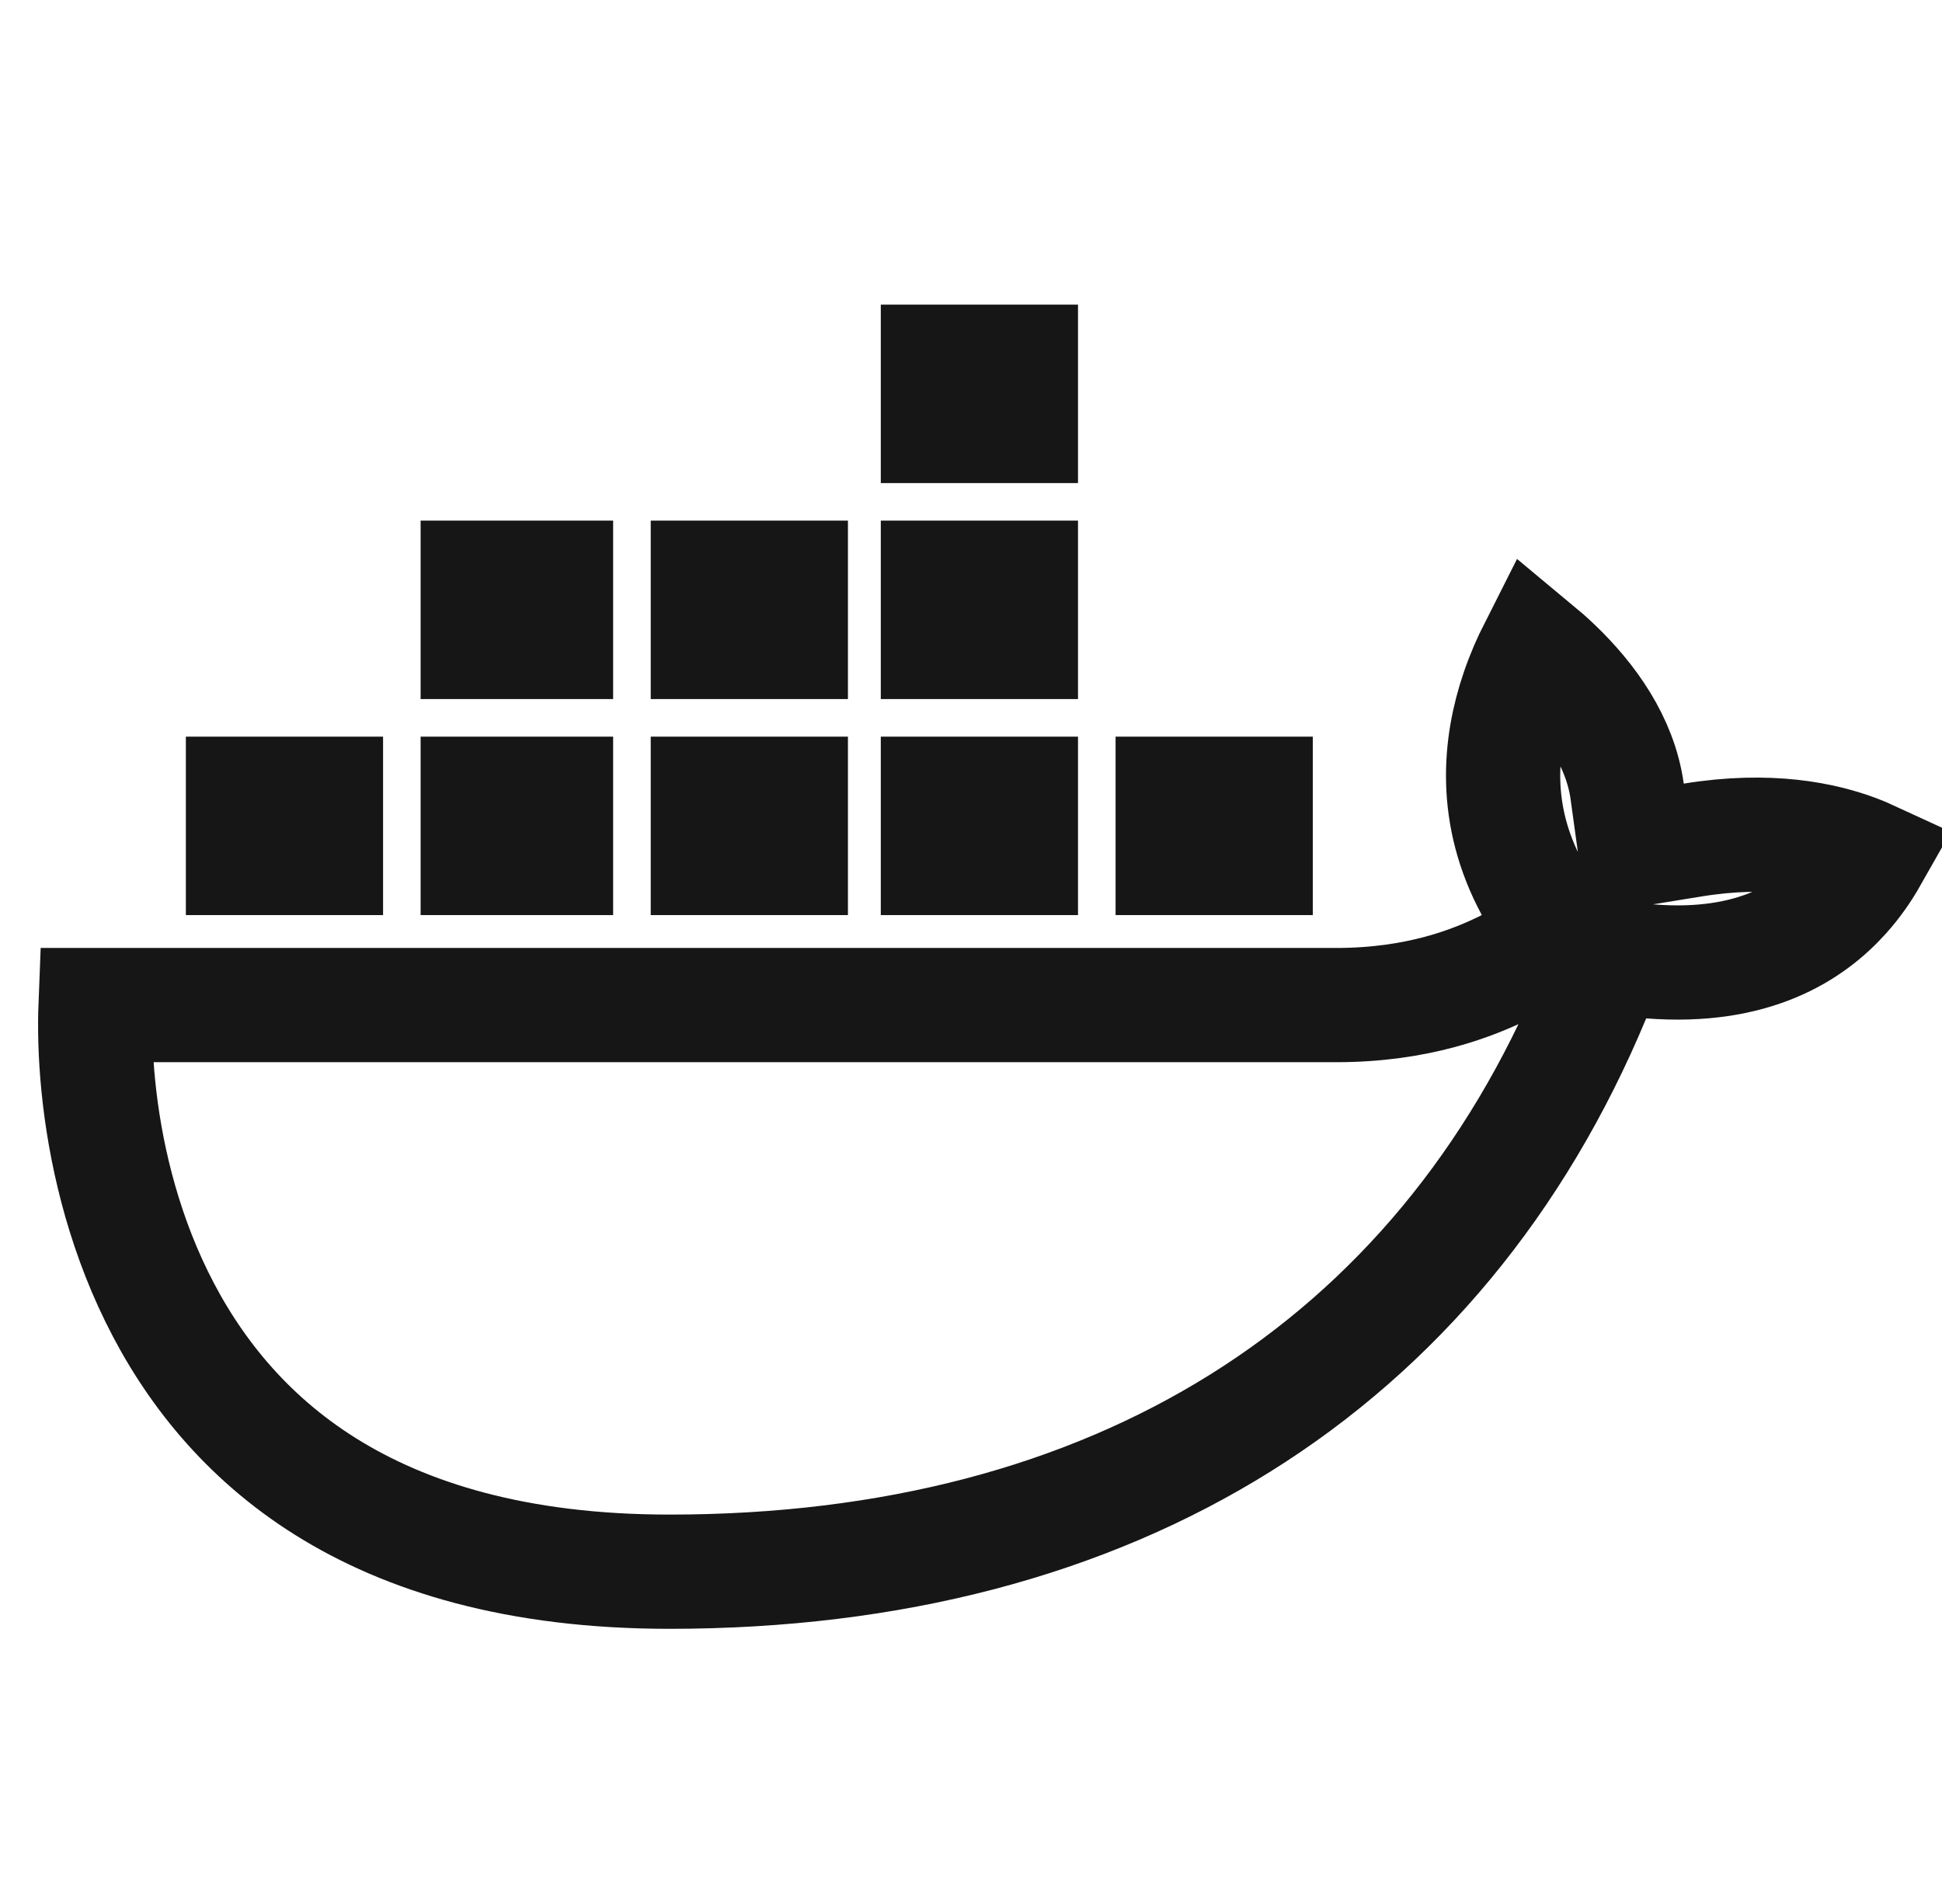
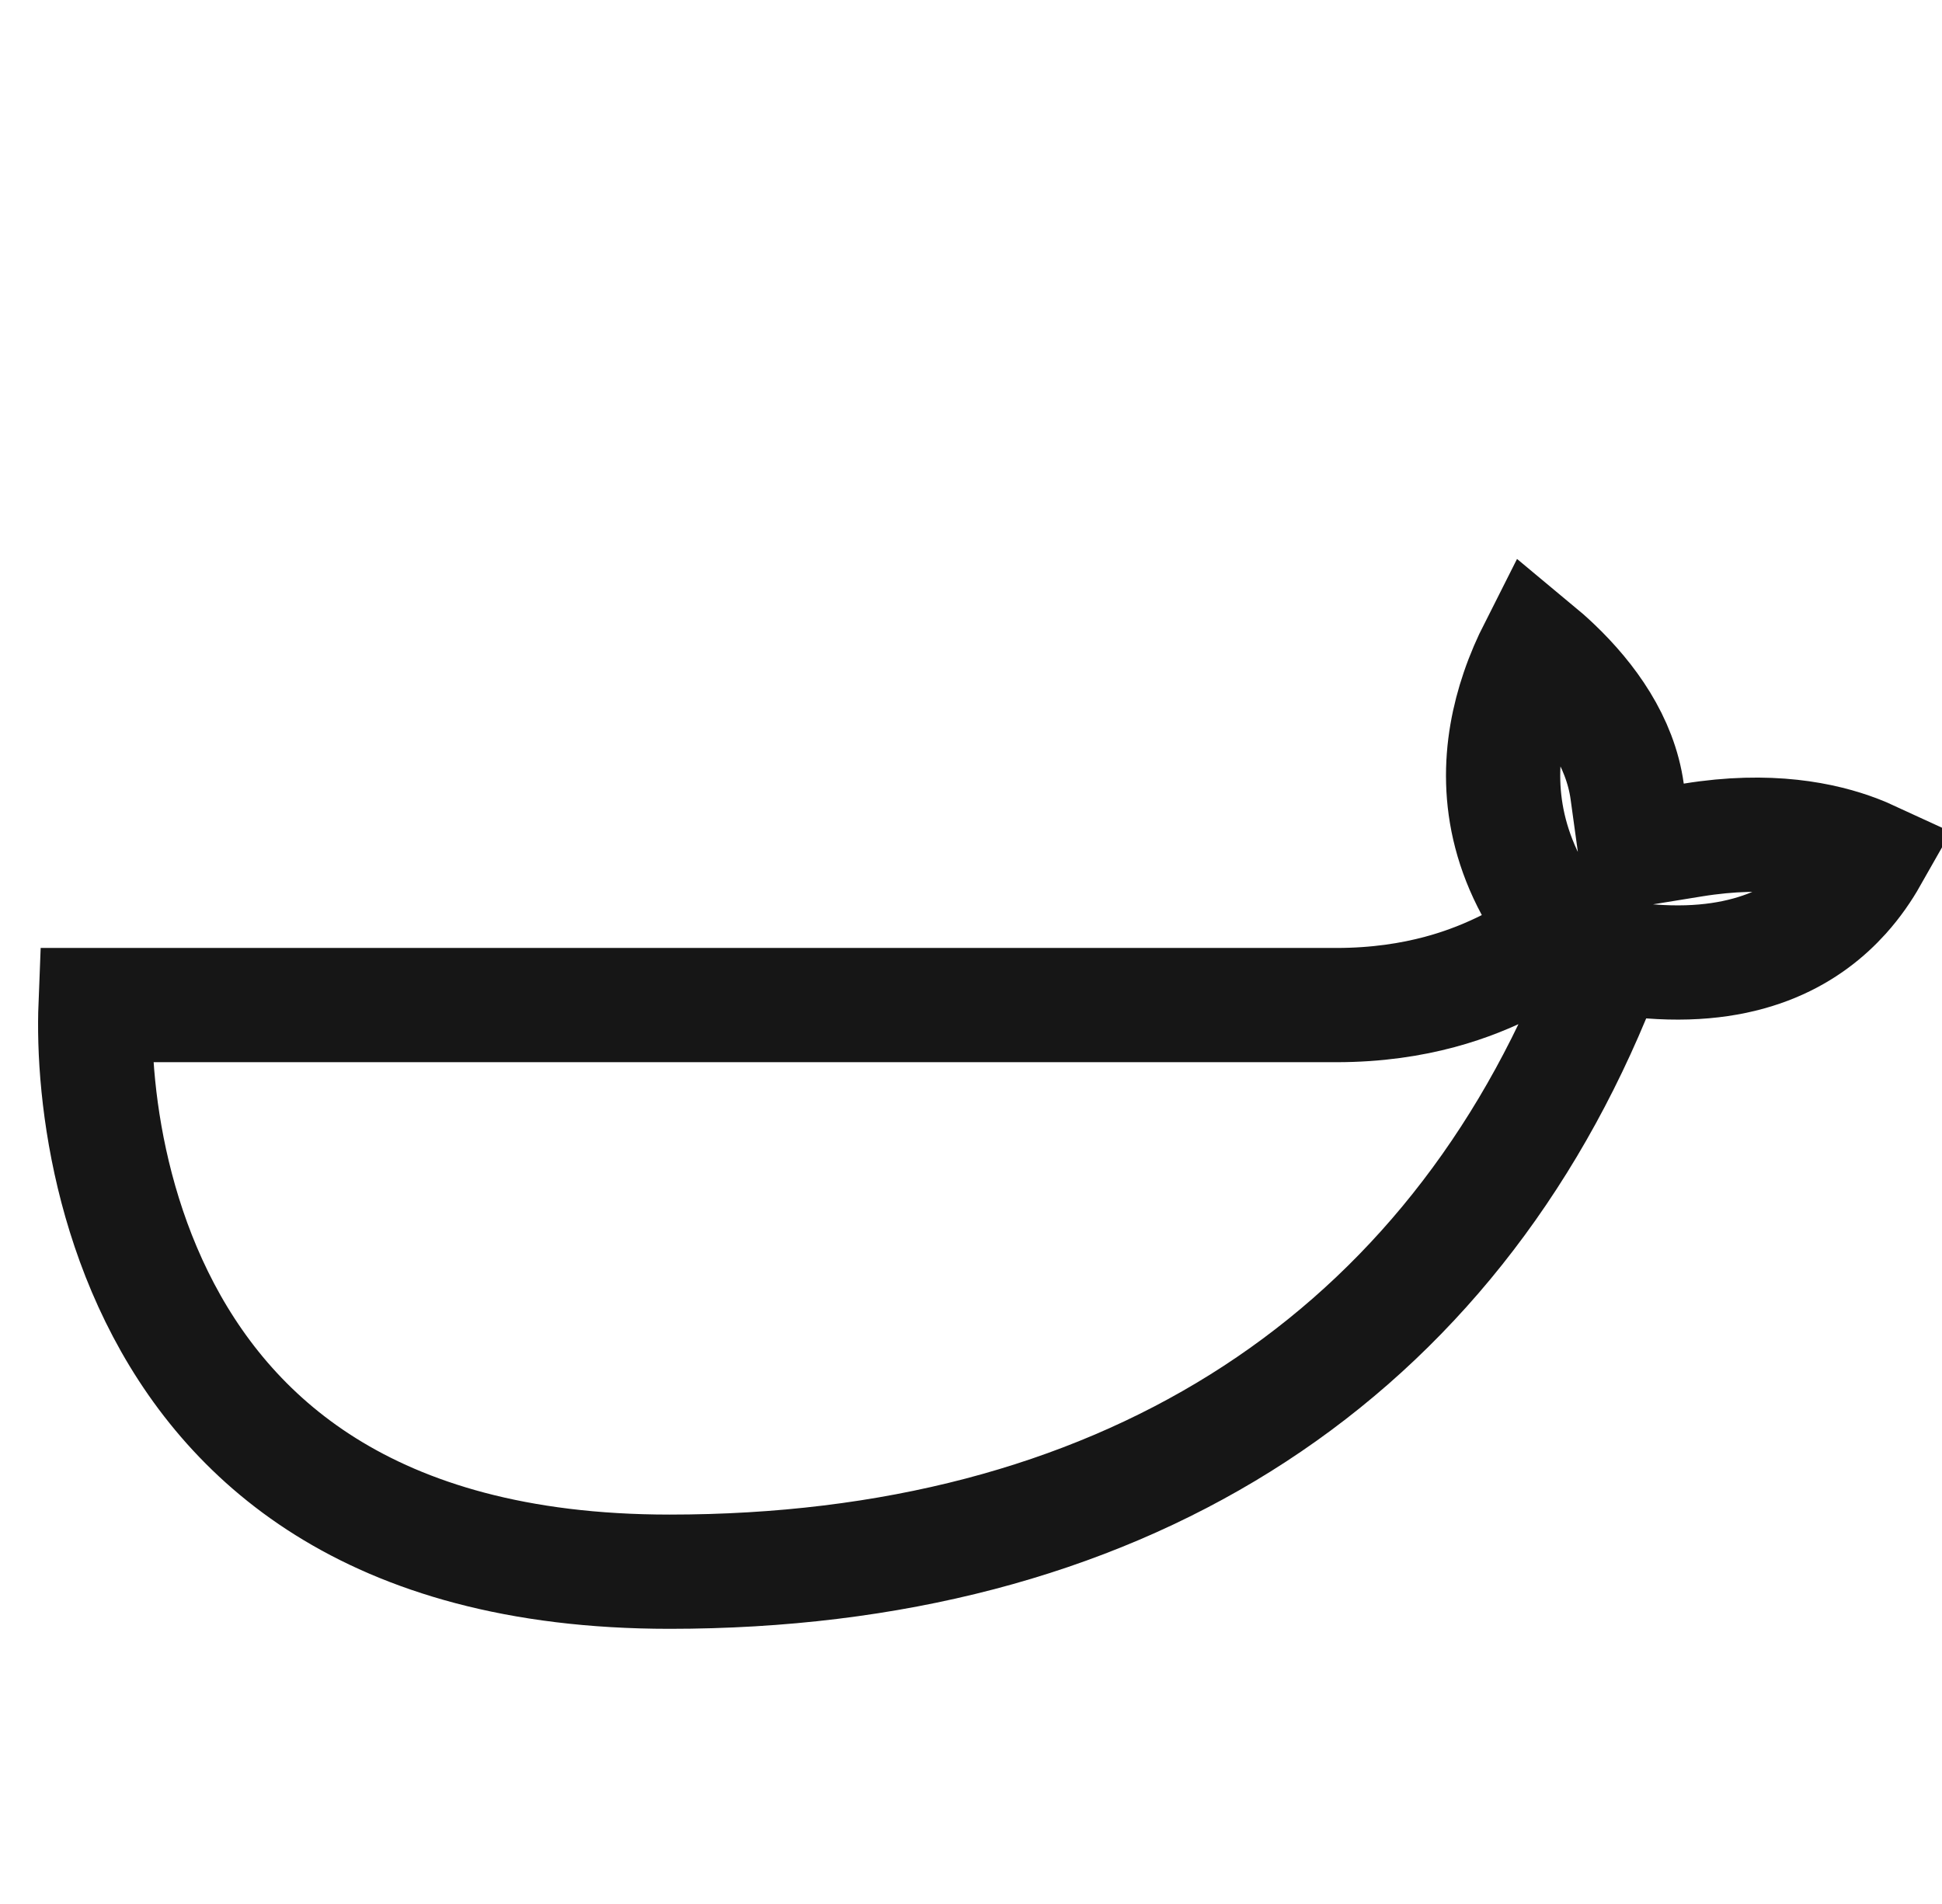
<svg xmlns="http://www.w3.org/2000/svg" width="51" height="50" viewBox="0 0 51 50" fill="none">
-   <path d="M29.297 21.688H34.476ZM23.131 21.688H28.31ZM17.089 21.688H22.268ZM11.046 21.688H16.102ZM4.881 21.688H10.06ZM11.046 16.015H16.102ZM17.089 16.015H22.268ZM23.131 16.015H28.31ZM23.131 10.343H28.31Z" fill="#161616" />
-   <path fill-rule="evenodd" clip-rule="evenodd" d="M28.31 12.686H23.131V8H28.31V12.686ZM16.102 18.358H11.046V13.672H16.102V18.358ZM22.268 18.358H17.089V13.672H22.268V18.358ZM28.31 18.358H23.131V13.672H28.31V18.358ZM10.06 24.031H4.881V19.345H10.06V24.031ZM16.102 24.031H11.046V19.345H16.102V24.031ZM22.268 24.031H17.089V19.345H22.268V24.031ZM28.31 24.031H23.131V19.345H28.31V24.031ZM34.476 24.031H29.297V19.345H34.476V24.031Z" fill="#161616" />
  <path d="M42.732 20.783L42.942 22.305L44.458 22.059C46.466 21.733 47.894 22.038 48.783 22.379C48.905 22.426 49.019 22.474 49.123 22.522C48.947 22.832 48.713 23.179 48.407 23.519C47.556 24.462 46.058 25.457 43.346 25.248L42.264 25.165L41.847 26.167C37.791 35.901 29.258 41.274 17.582 41.274C13.562 41.274 10.658 40.359 8.55 39.039C6.441 37.718 5.039 35.933 4.116 34.052C3.187 32.16 2.749 30.181 2.583 28.526C2.498 27.679 2.488 26.952 2.51 26.394H35.093C37.233 26.394 38.697 25.817 39.586 25.372L40.969 24.681L40.236 23.32C39.193 21.383 39.379 19.557 39.858 18.147C39.999 17.73 40.166 17.355 40.329 17.033C40.493 17.169 40.665 17.32 40.839 17.486C41.74 18.346 42.551 19.473 42.732 20.783Z" stroke="#161616" stroke-width="3" />
</svg>